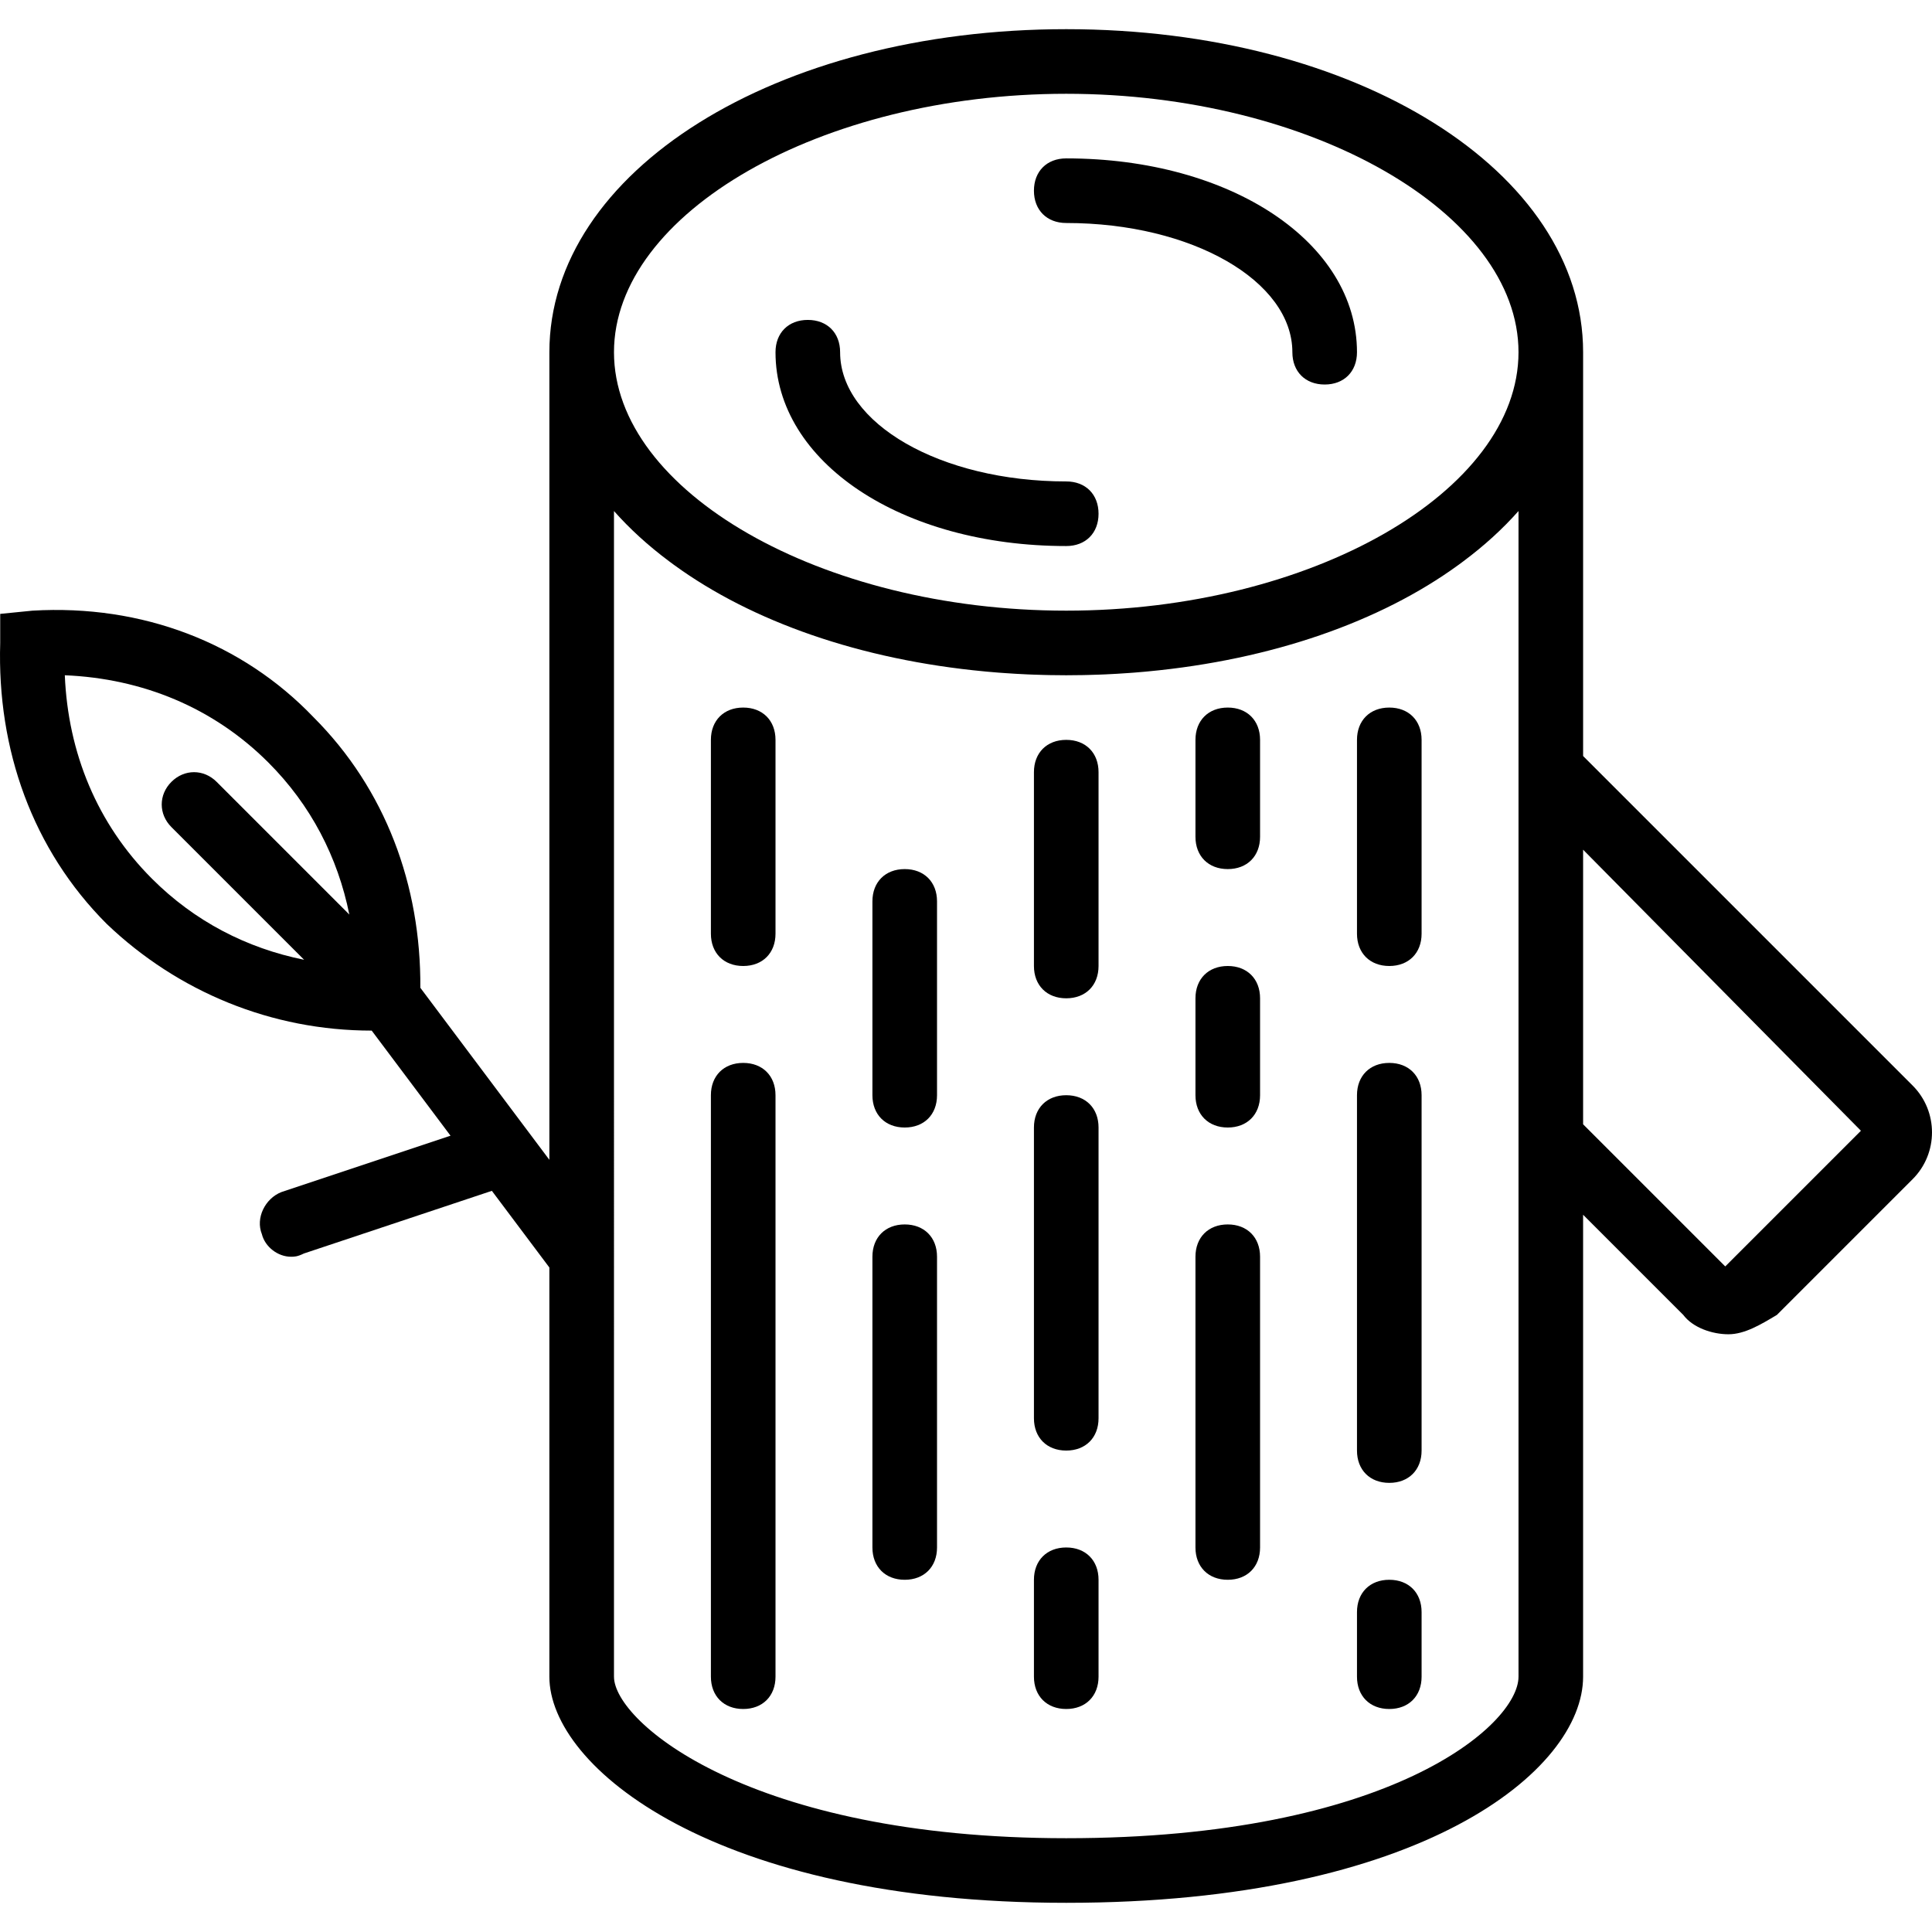
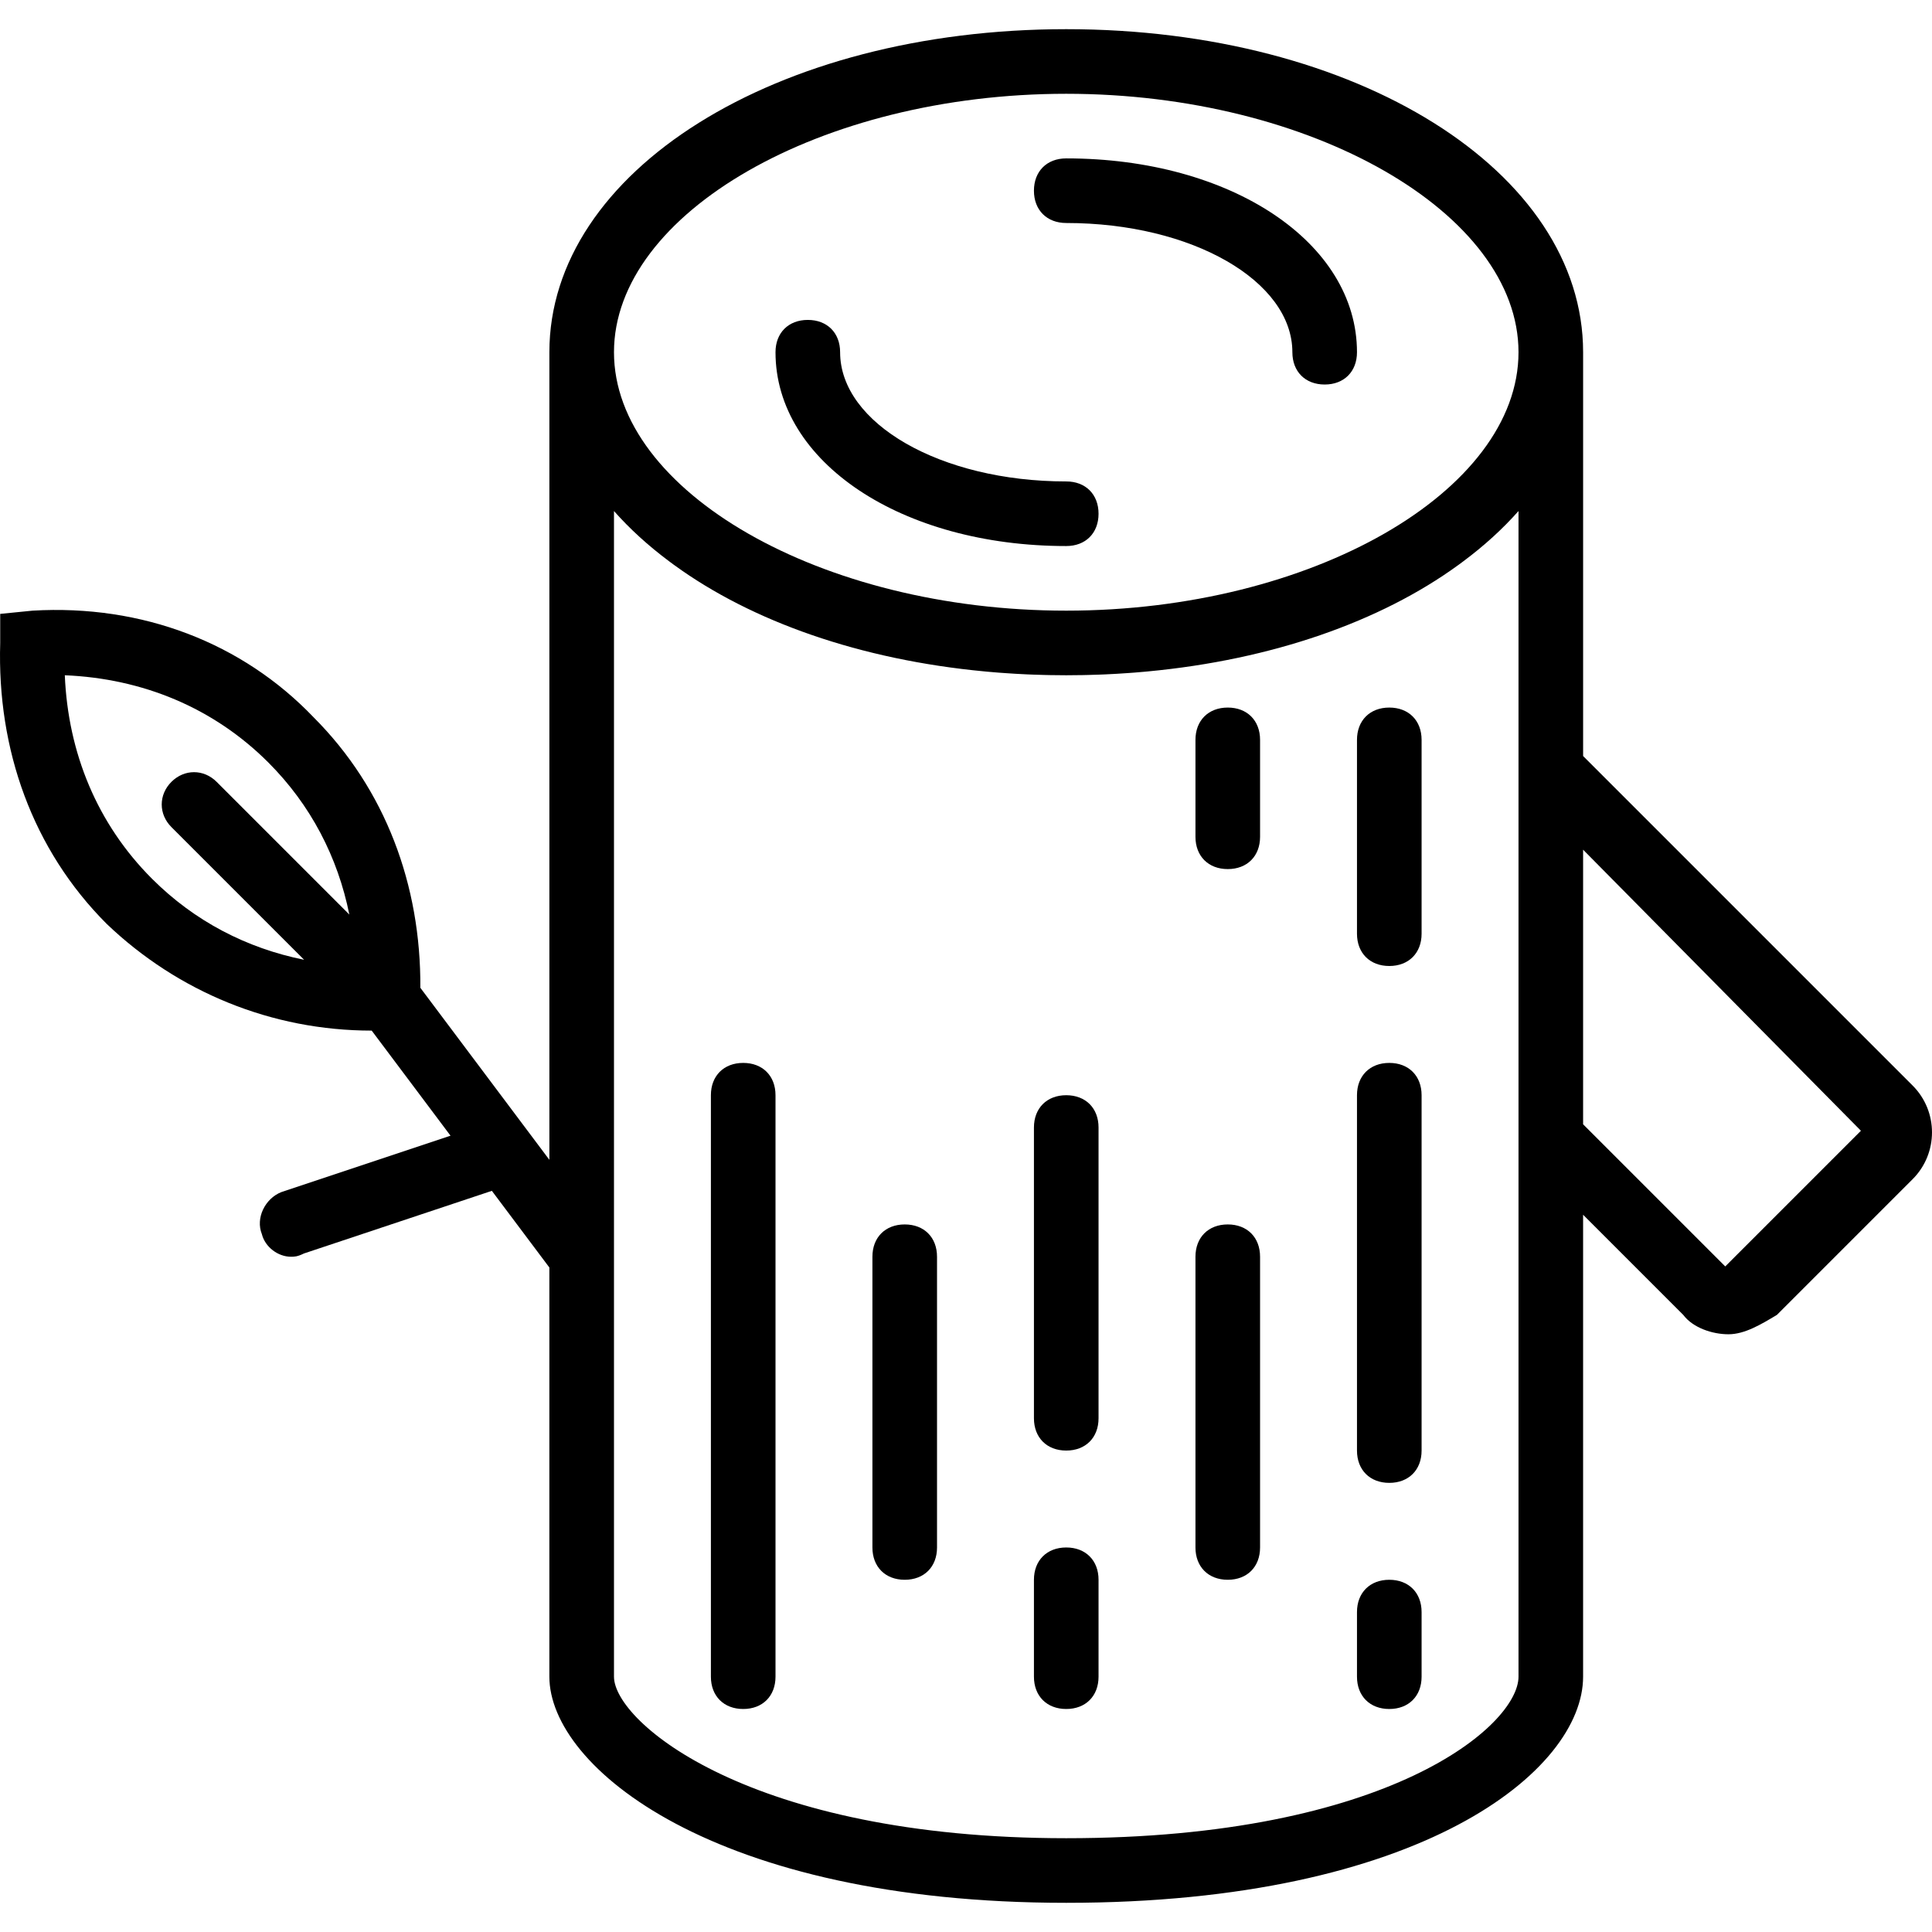
<svg xmlns="http://www.w3.org/2000/svg" fill="#000000" height="800px" width="800px" id="Layer_1" viewBox="0 0 510.347 510.347" xml:space="preserve">
  <g transform="translate(1 1)">
    <g>
      <g>
        <path d="M280.653,143.24c5.12,0,8.533-3.413,8.533-8.533s-3.413-8.533-8.533-8.533c-33.28,0-59.733-15.36-59.733-34.133    c0-5.12-3.413-8.533-8.533-8.533c-5.12,0-8.533,3.413-8.533,8.533C203.853,121.053,237.133,143.24,280.653,143.24z" />
        <path d="M280.653,57.907c33.28,0,59.733,15.36,59.733,34.133c0,5.12,3.413,8.533,8.533,8.533s8.533-3.413,8.533-8.533    c0-29.013-33.28-51.2-76.8-51.2c-5.12,0-8.533,3.413-8.533,8.533S275.533,57.907,280.653,57.907z" />
        <path d="M504.227,285.747l-87.04-87.04V92.04c0-47.787-59.733-85.333-136.533-85.333S144.12,44.253,144.12,92.04v213.333    l-34.084-45.445c0.172-27.118-9.23-52.482-28.209-71.462C63.053,168.84,36.6,158.6,7.587,160.307l-8.533,0.853v7.68    C-1.8,197,7.587,223.453,27.213,243.08c18.773,17.92,43.52,28.16,69.973,28.16l0,0l20.821,27.762l-44.715,14.905    c-4.267,1.707-6.827,6.827-5.12,11.093c0.853,3.413,4.267,5.973,7.68,5.973c0.853,0,1.707,0,3.413-0.853l49.664-16.555    l15.189,20.252v108.089c0,23.893,43.52,59.733,136.533,59.733c93.867,0,136.533-34.987,136.533-59.733V319.88l26.453,26.453    c2.56,3.413,7.68,5.12,11.947,5.12c4.267,0,8.533-2.56,12.8-5.12l35.84-35.84C511.053,303.667,511.053,292.573,504.227,285.747z     M16.12,177.373c20.48,0.853,39.253,8.533,53.76,23.04c11.227,11.227,18.347,25.017,21.396,40.169l-35.049-35.049    c-3.413-3.413-8.533-3.413-11.947,0s-3.413,8.533,0,11.947l35.049,35.049c-15.152-3.049-28.942-10.168-40.169-21.396    C24.653,216.627,16.973,197.853,16.12,177.373z M280.653,23.773c64.853,0,119.467,31.573,119.467,68.267    c0,36.693-54.613,68.267-119.467,68.267c-64.853,0-119.467-31.573-119.467-68.267C161.187,55.347,215.8,23.773,280.653,23.773z     M280.653,484.573c-83.627,0-119.467-30.72-119.467-42.667V133.992c4.171,4.717,9.036,9.146,14.517,13.238    c0.382,0.288,0.767,0.574,1.155,0.858c0.109,0.079,0.22,0.157,0.329,0.236c20.461,14.865,49.084,24.95,81.922,28.038    c0.26,0.025,0.519,0.049,0.78,0.073c0.919,0.083,1.839,0.163,2.764,0.235c0.547,0.043,1.098,0.08,1.648,0.119    c1.004,0.071,2.009,0.138,3.02,0.196c1.028,0.059,2.058,0.114,3.093,0.16c0.528,0.023,1.059,0.041,1.589,0.061    c0.973,0.036,1.95,0.066,2.929,0.09c0.467,0.011,0.933,0.024,1.401,0.032c1.435,0.026,2.874,0.044,4.321,0.044    s2.886-0.018,4.321-0.044c0.468-0.009,0.934-0.021,1.401-0.032c0.979-0.024,1.956-0.054,2.929-0.09    c0.53-0.02,1.061-0.038,1.589-0.061c1.035-0.046,2.066-0.1,3.094-0.16c1.01-0.058,2.014-0.125,3.017-0.196    c0.55-0.039,1.102-0.077,1.65-0.12c0.925-0.072,1.845-0.152,2.763-0.235c0.261-0.024,0.521-0.048,0.781-0.073    c32.837-3.088,61.46-13.173,81.92-28.038c0.11-0.079,0.221-0.157,0.33-0.237c0.389-0.284,0.773-0.571,1.156-0.859    c5.481-4.092,10.345-8.521,14.516-13.237v307.915C400.12,454.707,365.987,484.573,280.653,484.573z M454.733,333.533    l-37.547-37.547v-72.533l73.387,74.24L454.733,333.533z" />
        <path d="M195.32,279.773c-5.12,0-8.533,3.413-8.533,8.533v153.6c0,5.12,3.413,8.533,8.533,8.533s8.533-3.413,8.533-8.533v-153.6    C203.853,283.187,200.44,279.773,195.32,279.773z" />
-         <path d="M237.987,228.573c-5.12,0-8.533,3.413-8.533,8.533v51.2c0,5.12,3.413,8.533,8.533,8.533s8.533-3.413,8.533-8.533v-51.2    C246.52,231.987,243.107,228.573,237.987,228.573z" />
-         <path d="M280.653,194.44c-5.12,0-8.533,3.413-8.533,8.533v51.2c0,5.12,3.413,8.533,8.533,8.533s8.533-3.413,8.533-8.533v-51.2    C289.187,197.853,285.773,194.44,280.653,194.44z" />
-         <path d="M195.32,185.907c-5.12,0-8.533,3.413-8.533,8.533v51.2c0,5.12,3.413,8.533,8.533,8.533s8.533-3.413,8.533-8.533v-51.2    C203.853,189.32,200.44,185.907,195.32,185.907z" />
        <path d="M365.987,279.773c-5.12,0-8.533,3.413-8.533,8.533v93.867c0,5.12,3.413,8.533,8.533,8.533s8.533-3.413,8.533-8.533    v-93.867C374.52,283.187,371.107,279.773,365.987,279.773z" />
        <path d="M365.987,185.907c-5.12,0-8.533,3.413-8.533,8.533v51.2c0,5.12,3.413,8.533,8.533,8.533s8.533-3.413,8.533-8.533v-51.2    C374.52,189.32,371.107,185.907,365.987,185.907z" />
        <path d="M323.32,185.907c-5.12,0-8.533,3.413-8.533,8.533v25.6c0,5.12,3.413,8.533,8.533,8.533s8.533-3.413,8.533-8.533v-25.6    C331.853,189.32,328.44,185.907,323.32,185.907z" />
        <path d="M280.653,407.773c-5.12,0-8.533,3.413-8.533,8.533v25.6c0,5.12,3.413,8.533,8.533,8.533s8.533-3.413,8.533-8.533v-25.6    C289.187,411.187,285.773,407.773,280.653,407.773z" />
        <path d="M365.987,416.307c-5.12,0-8.533,3.413-8.533,8.533v17.067c0,5.12,3.413,8.533,8.533,8.533s8.533-3.413,8.533-8.533    V424.84C374.52,419.72,371.107,416.307,365.987,416.307z" />
-         <path d="M323.32,254.173c-5.12,0-8.533,3.413-8.533,8.533v25.6c0,5.12,3.413,8.533,8.533,8.533s8.533-3.413,8.533-8.533v-25.6    C331.853,257.587,328.44,254.173,323.32,254.173z" />
        <path d="M280.653,288.307c-5.12,0-8.533,3.413-8.533,8.533v76.8c0,5.12,3.413,8.533,8.533,8.533s8.533-3.413,8.533-8.533v-76.8    C289.187,291.72,285.773,288.307,280.653,288.307z" />
        <path d="M237.987,322.44c-5.12,0-8.533,3.413-8.533,8.533v76.8c0,5.12,3.413,8.533,8.533,8.533s8.533-3.413,8.533-8.533v-76.8    C246.52,325.853,243.107,322.44,237.987,322.44z" />
        <path d="M323.32,322.44c-5.12,0-8.533,3.413-8.533,8.533v76.8c0,5.12,3.413,8.533,8.533,8.533s8.533-3.413,8.533-8.533v-76.8    C331.853,325.853,328.44,322.44,323.32,322.44z" />
      </g>
    </g>
  </g>
</svg>